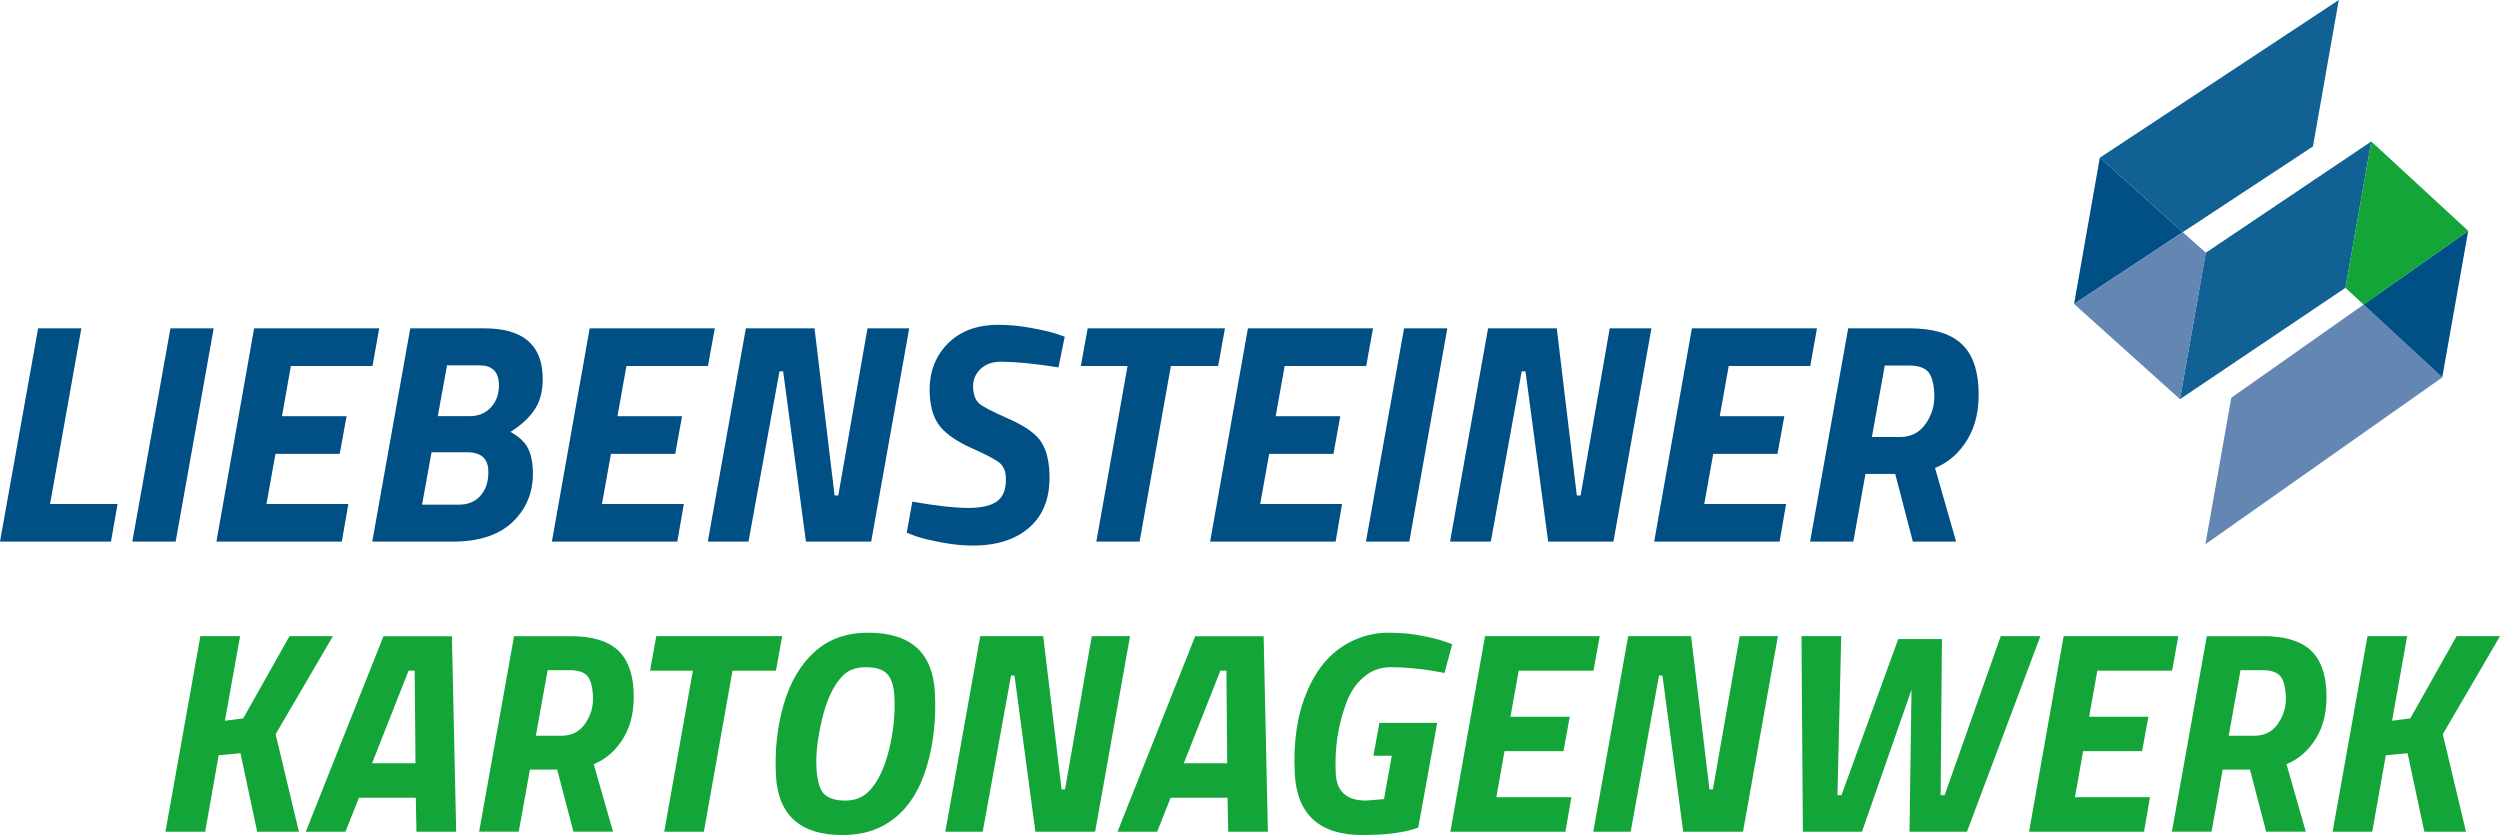
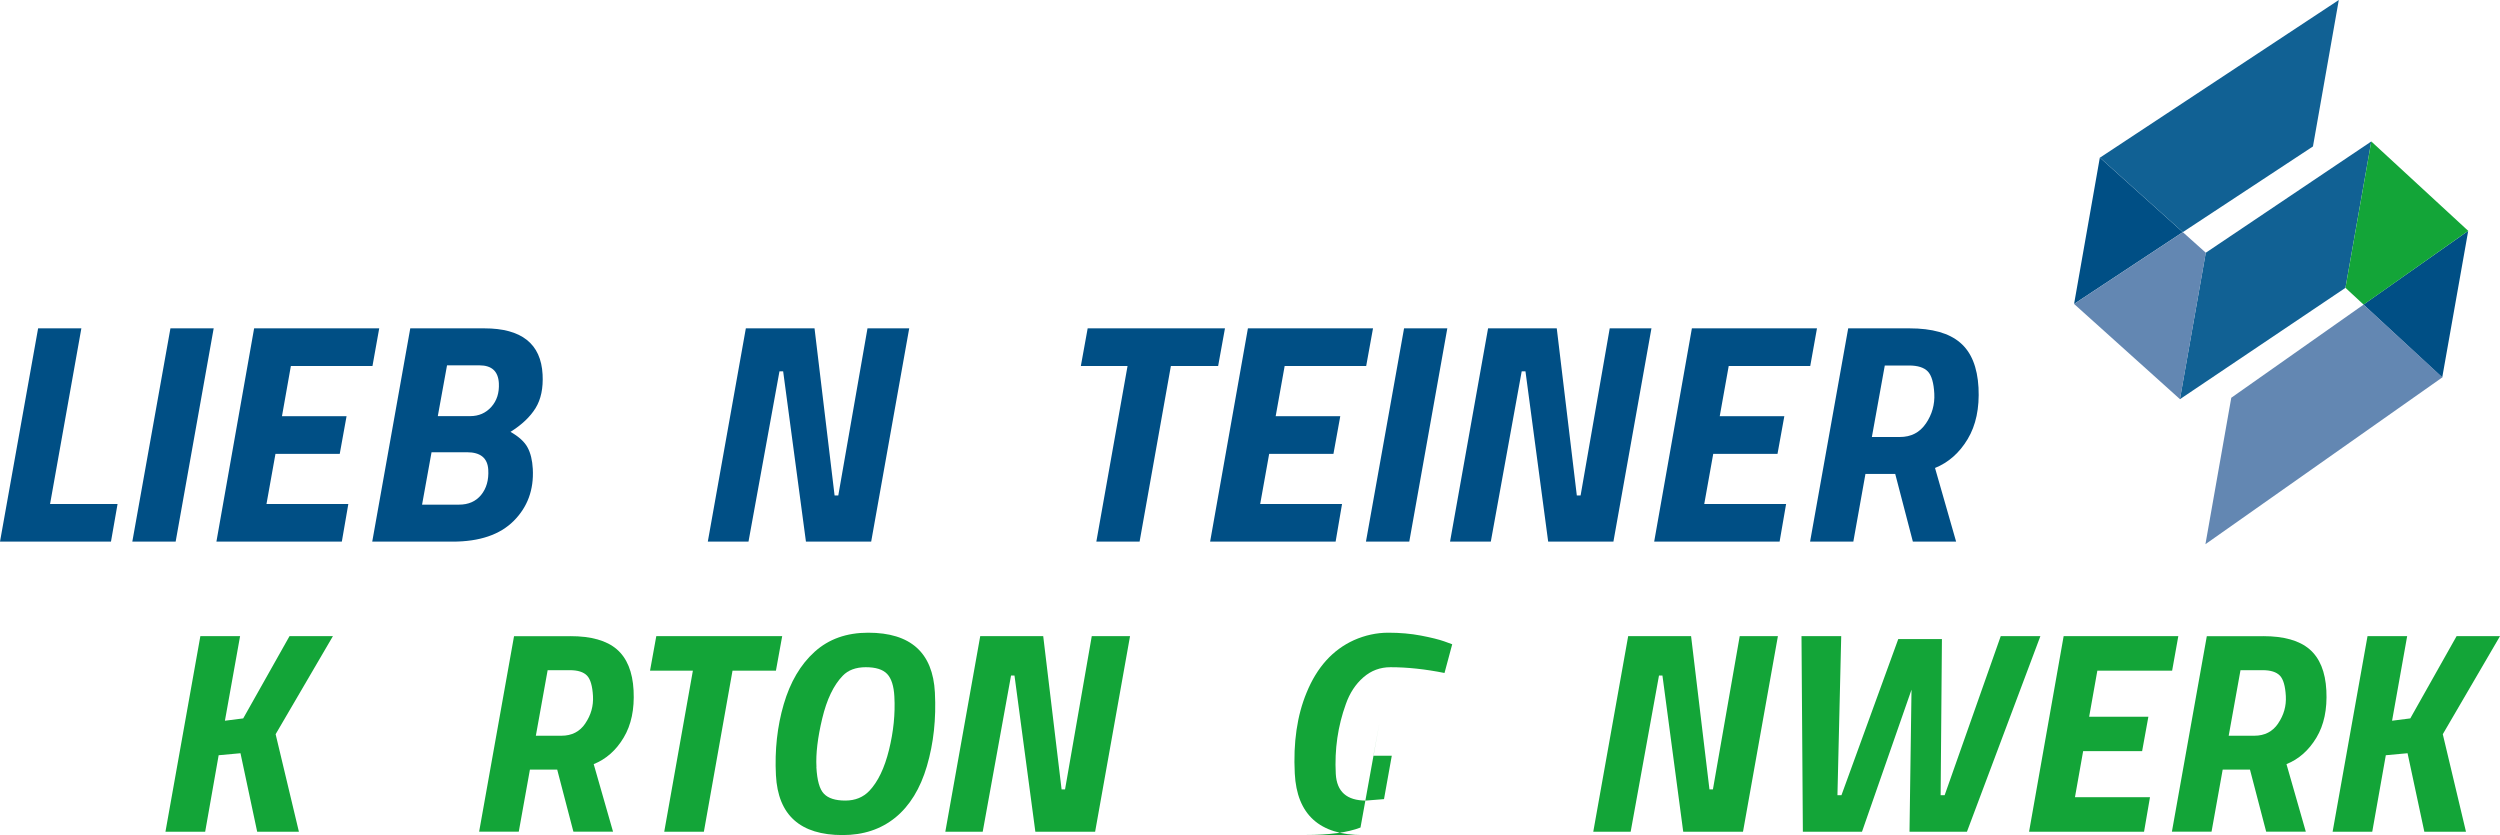
<svg xmlns="http://www.w3.org/2000/svg" id="Ebene_1" data-name="Ebene 1" viewBox="0 0 311.56 104.07">
  <defs>
    <style>      .cls-1 {        fill: #13a538;      }      .cls-2 {        fill: #6387b2;      }      .cls-3 {        fill: #004f85;      }      .cls-4 {        fill: #116194;      }    </style>
  </defs>
  <polygon class="cls-3" points="13.83 67.5 0 67.5 4.75 40.92 10.14 40.92 6.24 62.81 14.65 62.81 13.83 67.5 13.83 67.5" />
  <polygon class="cls-3" points="16.49 67.5 21.24 40.92 26.63 40.92 21.89 67.5 16.49 67.5 16.49 67.5" />
  <polygon class="cls-3" points="26.97 67.5 31.67 40.92 47.26 40.92 46.42 45.61 36.25 45.61 35.14 51.87 43.19 51.87 42.34 56.56 34.33 56.56 33.21 62.81 43.41 62.81 42.6 67.5 26.97 67.5 26.97 67.5" />
  <path class="cls-3" d="M60.36,40.92c4.64,0,7.06,1.92,7.26,5.75.09,1.69-.2,3.09-.87,4.18-.67,1.09-1.71,2.08-3.13,2.97,1.05.6,1.76,1.25,2.13,1.95.38.7.59,1.59.65,2.66.14,2.61-.66,4.77-2.38,6.49-1.72,1.72-4.26,2.58-7.62,2.58h-10.01l4.74-26.58h9.22ZM58.19,56.36h-4.41l-1.18,6.53h4.61c1.17,0,2.09-.4,2.75-1.21.66-.81.96-1.85.89-3.13-.08-1.46-.96-2.19-2.66-2.19h0ZM59.74,45.53h-4.03l-1.15,6.33h4.03c1.07,0,1.95-.38,2.64-1.15.69-.77,1-1.75.94-2.95-.08-1.49-.89-2.23-2.42-2.23h0Z" />
-   <polygon class="cls-3" points="68.78 67.5 73.49 40.92 89.08 40.92 88.23 45.61 78.07 45.61 76.95 51.87 85 51.87 84.15 56.56 76.14 56.56 75.02 62.81 85.22 62.81 84.41 67.5 68.78 67.5 68.78 67.5" />
  <polygon class="cls-3" points="88.21 67.5 92.95 40.92 101.51 40.92 104.01 61.75 104.47 61.75 108.11 40.92 113.31 40.92 108.57 67.5 100.44 67.5 97.6 46.28 97.14 46.28 93.28 67.5 88.21 67.5 88.21 67.5" />
-   <path class="cls-3" d="M124.82,45.07c-1.14,0-2.04.32-2.67.96-.63.64-.92,1.4-.88,2.29.05.89.29,1.53.73,1.94s1.62,1.02,3.54,1.86c1.92.83,3.25,1.71,3.99,2.64.74.93,1.16,2.27,1.25,4.05.15,2.94-.63,5.21-2.36,6.8-1.73,1.59-4.13,2.38-7.2,2.38-1.22,0-2.52-.13-3.89-.39-1.37-.26-2.44-.52-3.21-.78l-1.12-.43.7-3.87c2.97.52,5.3.78,6.98.78s2.89-.29,3.65-.88c.75-.59,1.09-1.58,1.02-2.99-.04-.76-.3-1.34-.77-1.74-.48-.4-1.62-1.01-3.44-1.82-1.81-.81-3.12-1.69-3.93-2.66-.81-.96-1.25-2.31-1.34-4.02-.13-2.53.58-4.61,2.13-6.25,1.56-1.64,3.7-2.46,6.44-2.46,1.25,0,2.57.12,3.95.37,1.38.25,2.44.49,3.18.72l1.12.39-.78,3.83c-2.89-.47-5.25-.7-7.07-.7h0Z" />
  <polygon class="cls-3" points="134.7 45.61 135.55 40.92 152.66 40.92 151.81 45.61 145.92 45.61 142.02 67.5 136.63 67.5 140.52 45.61 134.7 45.61 134.7 45.61" />
  <polygon class="cls-3" points="150.81 67.5 155.52 40.92 171.11 40.92 170.26 45.61 160.1 45.61 158.98 51.87 167.03 51.87 166.18 56.56 158.17 56.56 157.05 62.81 167.25 62.81 166.45 67.5 150.81 67.5 150.81 67.5" />
  <polygon class="cls-3" points="170.23 67.5 174.98 40.92 180.37 40.92 175.63 67.5 170.23 67.5 170.23 67.5" />
  <polygon class="cls-3" points="180.71 67.5 185.45 40.92 194.01 40.92 196.51 61.75 196.98 61.75 200.61 40.92 205.81 40.92 201.07 67.5 192.94 67.5 190.11 46.28 189.64 46.28 185.79 67.5 180.71 67.5 180.71 67.5" />
  <polygon class="cls-3" points="206.15 67.5 210.85 40.92 226.44 40.92 225.6 45.61 215.44 45.61 214.32 51.87 222.37 51.87 221.52 56.56 213.51 56.56 212.39 62.81 222.59 62.81 221.78 67.5 206.15 67.5 206.15 67.5" />
  <path class="cls-3" d="M237.97,40.92c2.82,0,4.92.59,6.31,1.78,1.39,1.18,2.15,3.05,2.29,5.61.13,2.55-.32,4.69-1.35,6.41-1.03,1.72-2.39,2.92-4.07,3.6l2.63,9.18h-5.39l-2.2-8.44h-3.71l-1.51,8.44h-5.39l4.75-26.58h7.66ZM240.02,52.77c.76-1.12,1.11-2.36,1.04-3.71-.07-1.35-.34-2.28-.81-2.77-.47-.49-1.25-.74-2.35-.74h-3.01l-1.61,8.91h3.48c1.41,0,2.49-.56,3.25-1.68h0Z" />
  <polygon class="cls-1" points="32.05 103.65 29.97 93.87 27.25 94.12 25.57 103.65 20.62 103.65 24.97 79.28 29.92 79.28 28.03 89.82 30.31 89.53 36.08 79.28 41.49 79.28 34.35 91.5 37.25 103.65 32.05 103.65 32.05 103.65" />
-   <path class="cls-1" d="M38.11,103.65l9.68-24.36h8.53l.53,24.36h-4.95l-.08-4.23h-7.09l-1.68,4.23h-4.94ZM50.92,83.58l-4.55,11.54h5.41l-.1-11.54h-.75Z" />
  <path class="cls-1" d="M71.08,79.28c2.58,0,4.51.54,5.78,1.63,1.27,1.09,1.98,2.8,2.1,5.14.12,2.34-.29,4.3-1.24,5.88-.94,1.58-2.19,2.68-3.73,3.3l2.41,8.42h-4.94l-2.02-7.74h-3.4l-1.39,7.74h-4.94l4.35-24.36h7.02ZM72.95,90.14c.7-1.03,1.02-2.16.95-3.4-.07-1.24-.31-2.09-.74-2.54-.43-.45-1.15-.68-2.15-.68h-2.76l-1.47,8.17h3.19c1.29,0,2.29-.51,2.98-1.54h0Z" />
  <polygon class="cls-1" points="81.01 83.58 81.79 79.28 97.48 79.28 96.7 83.58 91.29 83.58 87.72 103.65 82.78 103.65 86.35 83.58 81.01 83.58 81.01 83.58" />
  <path class="cls-1" d="M115.52,95.46c-.83,2.83-2.15,4.97-3.94,6.43-1.8,1.46-3.99,2.18-6.57,2.18-5.28,0-8.05-2.48-8.31-7.45-.16-3.13.16-6.08.97-8.85.81-2.77,2.09-4.95,3.85-6.54,1.76-1.59,3.98-2.38,6.68-2.38,5.28,0,8.05,2.48,8.31,7.45.17,3.27-.16,6.32-.99,9.15h0ZM101.74,95.6c.09,1.66.4,2.77.95,3.33.54.56,1.43.84,2.66.84s2.23-.41,3-1.22c1.06-1.12,1.88-2.82,2.44-5.09.56-2.27.79-4.49.67-6.66-.07-1.31-.37-2.25-.9-2.81-.53-.56-1.42-.84-2.66-.84s-2.2.36-2.88,1.07c-1.13,1.17-1.98,2.94-2.55,5.32-.57,2.38-.81,4.4-.72,6.05h0Z" />
  <polygon class="cls-1" points="117.81 103.65 122.16 79.28 130.01 79.28 132.3 98.38 132.73 98.38 136.06 79.28 140.83 79.28 136.48 103.65 129.03 103.65 126.43 84.19 126 84.19 122.47 103.65 117.81 103.65 117.81 103.65" />
-   <path class="cls-1" d="M139.27,103.65l9.68-24.36h8.53l.53,24.36h-4.95l-.08-4.23h-7.09l-1.68,4.23h-4.94ZM152.09,83.58l-4.56,11.54h5.41l-.1-11.54h-.75Z" />
-   <path class="cls-1" d="M169.82,104.07c-5.38,0-8.2-2.56-8.46-7.67-.2-3.87.29-7.24,1.48-10.1,1.29-3.15,3.25-5.32,5.89-6.52,1.4-.62,2.83-.93,4.29-.93s2.81.12,4.07.36c1.25.24,2.22.48,2.9.72l.99.36-.96,3.58c-2.39-.48-4.63-.72-6.73-.72-1.29,0-2.42.42-3.39,1.27-.97.85-1.69,1.95-2.17,3.31-1,2.75-1.42,5.65-1.26,8.71.12,2.22,1.37,3.33,3.76,3.33l2.25-.18.97-5.41h-2.29l.75-4.09h7.2l-2.36,13.04c-1.59.62-3.89.93-6.9.93h0Z" />
-   <polygon class="cls-1" points="180.75 103.65 185.07 79.28 199.36 79.28 198.59 83.58 189.27 83.58 188.24 89.32 195.63 89.32 194.85 93.61 187.5 93.61 186.48 99.35 195.83 99.35 195.09 103.65 180.75 103.65 180.75 103.65" />
+   <path class="cls-1" d="M169.82,104.07c-5.38,0-8.2-2.56-8.46-7.67-.2-3.87.29-7.24,1.48-10.1,1.29-3.15,3.25-5.32,5.89-6.52,1.4-.62,2.83-.93,4.29-.93s2.81.12,4.07.36c1.25.24,2.22.48,2.9.72l.99.36-.96,3.58c-2.39-.48-4.63-.72-6.73-.72-1.29,0-2.42.42-3.39,1.27-.97.85-1.69,1.95-2.17,3.31-1,2.75-1.42,5.65-1.26,8.71.12,2.22,1.37,3.33,3.76,3.33l2.25-.18.97-5.41h-2.29l.75-4.09l-2.36,13.04c-1.59.62-3.89.93-6.9.93h0Z" />
  <polygon class="cls-1" points="198.56 103.65 202.91 79.28 210.75 79.28 213.04 98.38 213.47 98.38 216.81 79.28 221.57 79.28 217.22 103.65 209.77 103.65 207.18 84.19 206.75 84.19 203.22 103.65 198.56 103.65 198.56 103.65" />
  <polygon class="cls-1" points="224.51 79.28 229.46 79.28 228.99 99.1 229.49 99.1 236.57 79.64 242.01 79.64 241.85 99.1 242.35 99.1 249.34 79.28 254.28 79.28 245.13 103.65 237.97 103.65 238.22 85.95 232.05 103.65 224.68 103.65 224.51 79.28 224.51 79.28" />
  <polygon class="cls-1" points="252.87 103.65 257.18 79.28 271.47 79.28 270.7 83.58 261.38 83.58 260.36 89.32 267.74 89.32 266.96 93.61 259.61 93.61 258.59 99.35 267.94 99.35 267.2 103.65 252.87 103.65 252.87 103.65" />
  <path class="cls-1" d="M282.04,79.28c2.58,0,4.51.54,5.78,1.63,1.27,1.09,1.98,2.8,2.1,5.14.12,2.34-.29,4.3-1.24,5.88-.95,1.58-2.19,2.68-3.73,3.3l2.41,8.42h-4.94l-2.02-7.74h-3.4l-1.39,7.74h-4.94l4.35-24.36h7.02ZM283.92,90.14c.7-1.03,1.02-2.16.95-3.4-.07-1.24-.31-2.09-.74-2.54-.43-.45-1.15-.68-2.15-.68h-2.76l-1.47,8.17h3.19c1.29,0,2.29-.51,2.98-1.54h0Z" />
  <polygon class="cls-1" points="302.13 103.65 300.04 93.87 297.33 94.12 295.64 103.65 290.7 103.65 295.05 79.28 299.99 79.28 298.11 89.82 300.38 89.53 306.15 79.28 311.56 79.28 304.43 91.5 307.32 103.65 302.13 103.65 302.13 103.65" />
  <polygon class="cls-4" points="271.67 49.75 292.3 35.87 295.52 17.63 274.89 31.5 271.67 49.75 271.67 49.75" />
  <polygon class="cls-3" points="272.03 28.93 261.69 19.64 258.48 37.88 272.03 28.93 272.03 28.93" />
  <polygon class="cls-2" points="272.03 28.93 258.48 37.88 271.68 49.75 274.9 31.5 272.03 28.93 272.03 28.93" />
  <polygon class="cls-4" points="288.25 18.25 291.47 0 261.7 19.65 272.03 28.93 288.25 18.25 288.25 18.25" />
  <polygon class="cls-3" points="304.36 47.04 307.6 28.77 294.57 37.94 294.56 37.98 304.36 47.04 304.36 47.04" />
  <polygon class="cls-1" points="295.52 17.63 292.3 35.87 294.56 37.96 307.57 28.79 307.6 28.77 295.52 17.63 295.52 17.63" />
  <polygon class="cls-2" points="294.56 37.96 278.07 49.57 274.85 67.82 304.36 47.04 304.36 47 294.56 37.96 294.56 37.96" />
</svg>